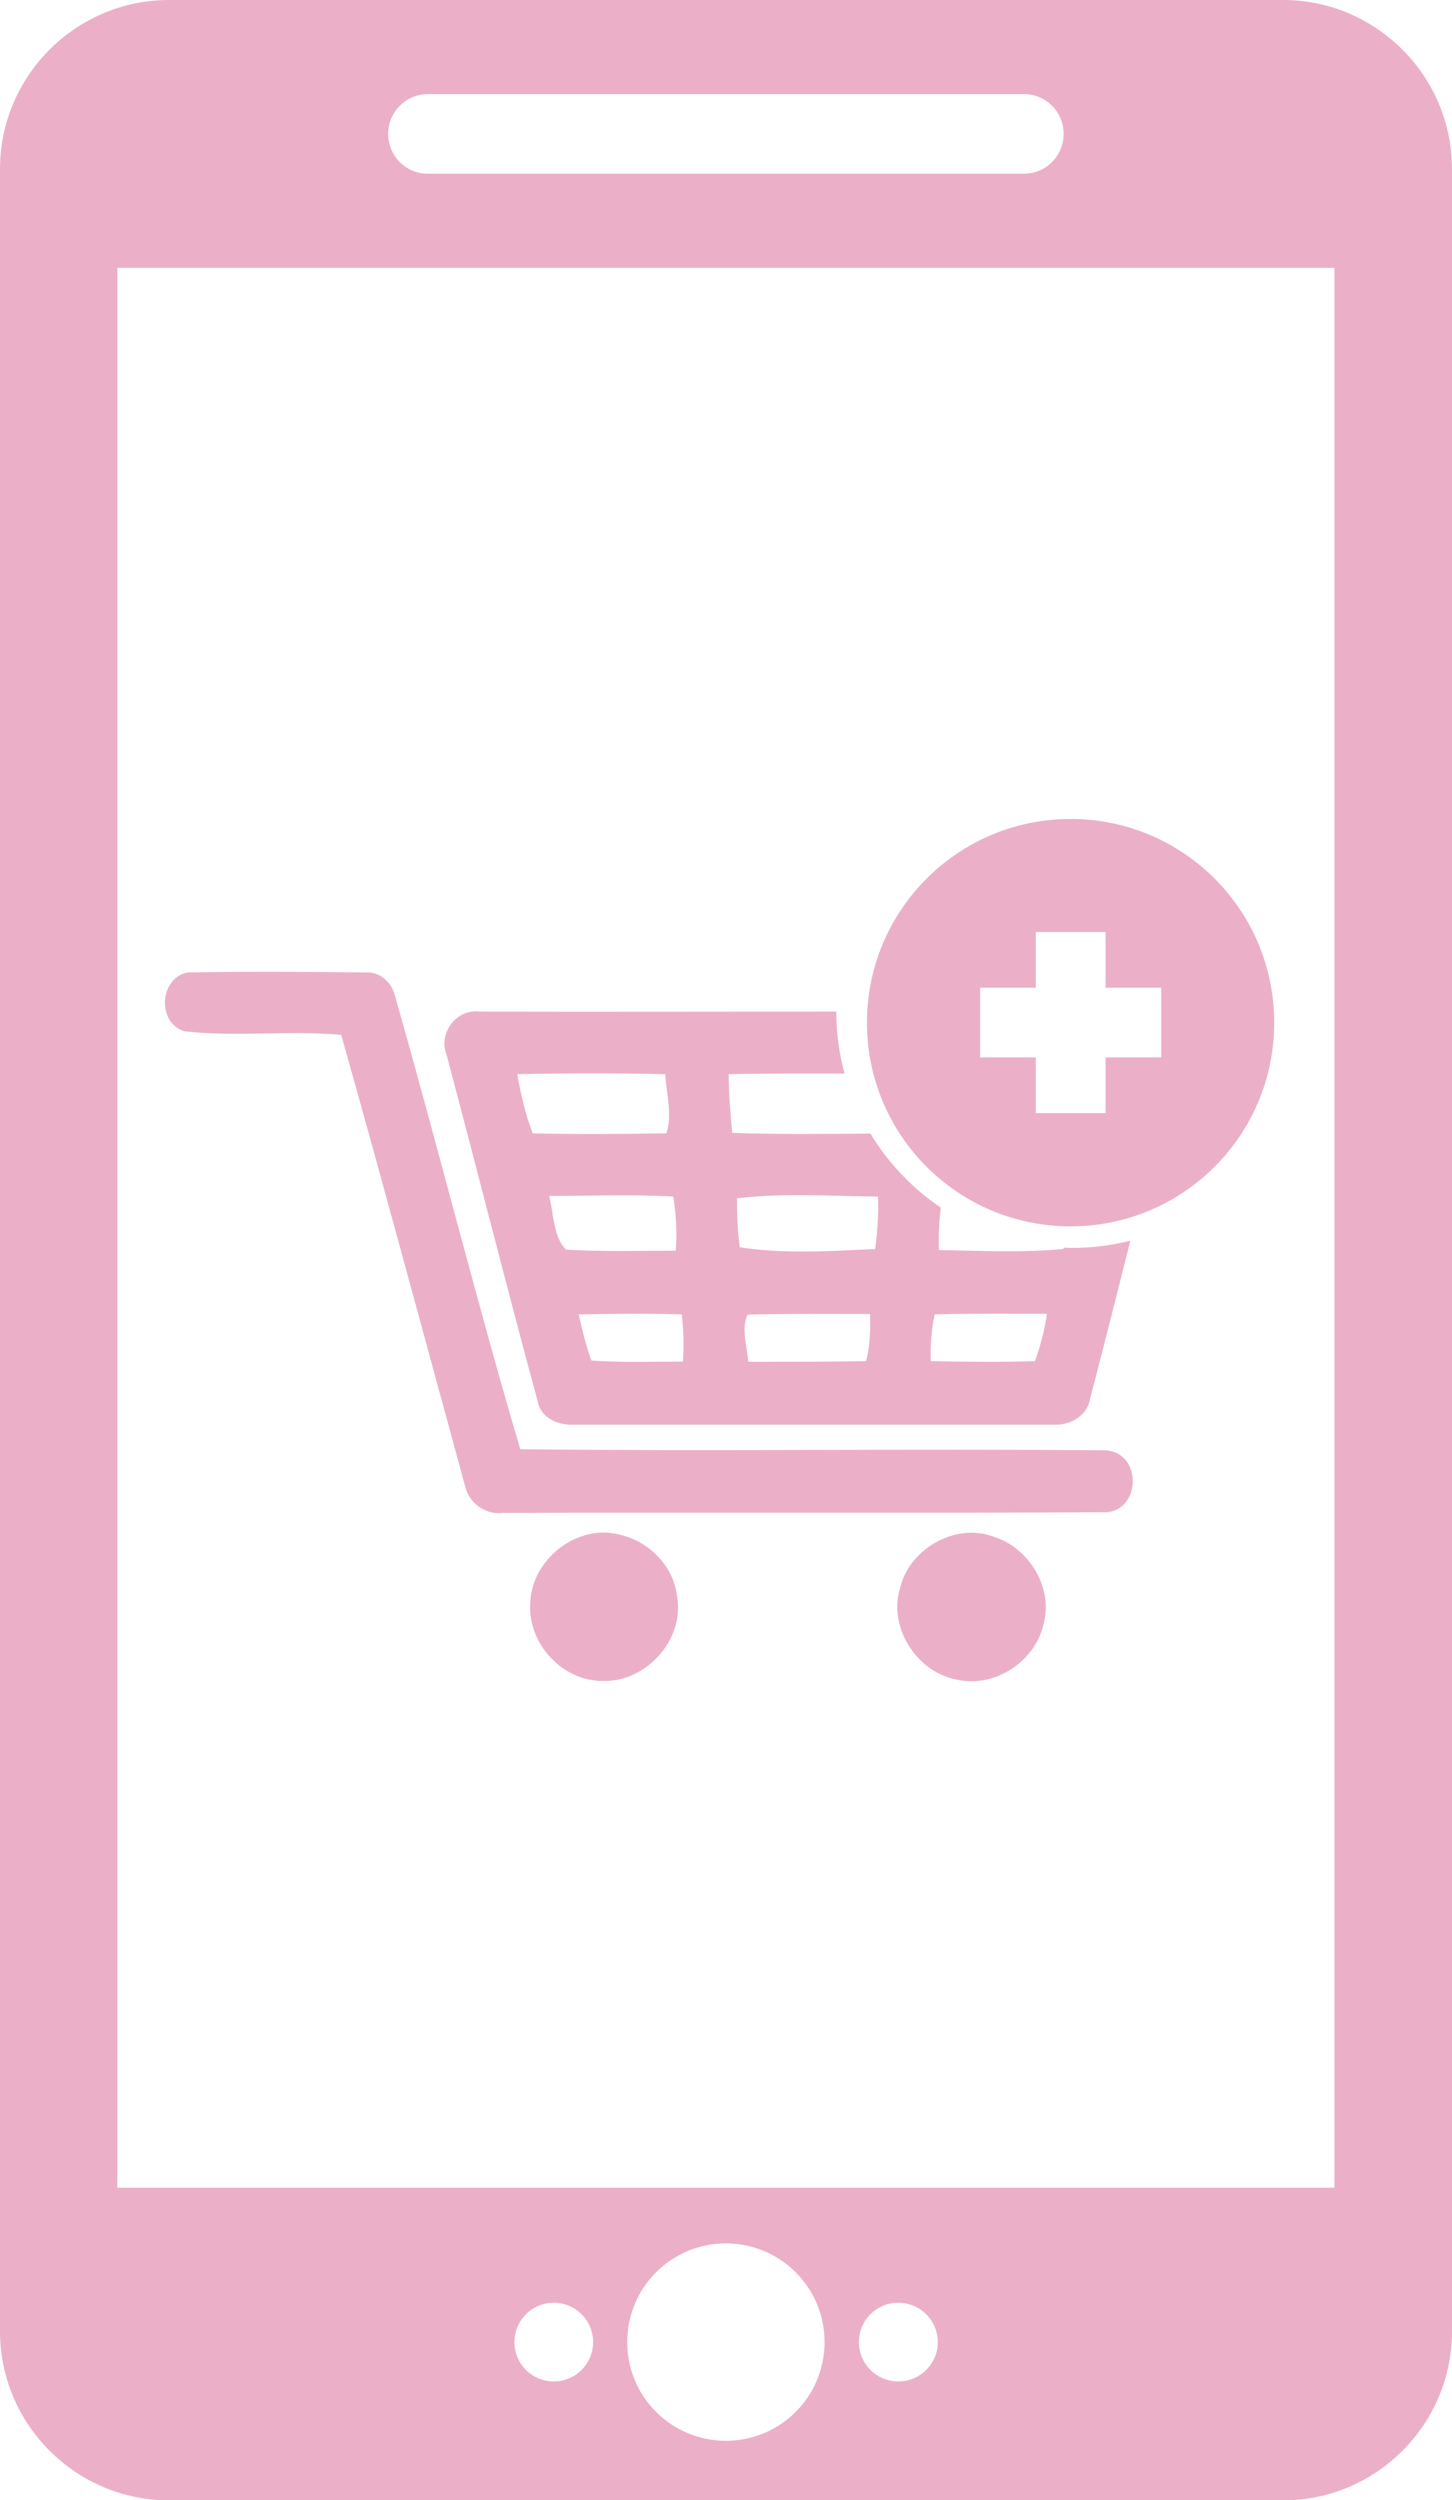
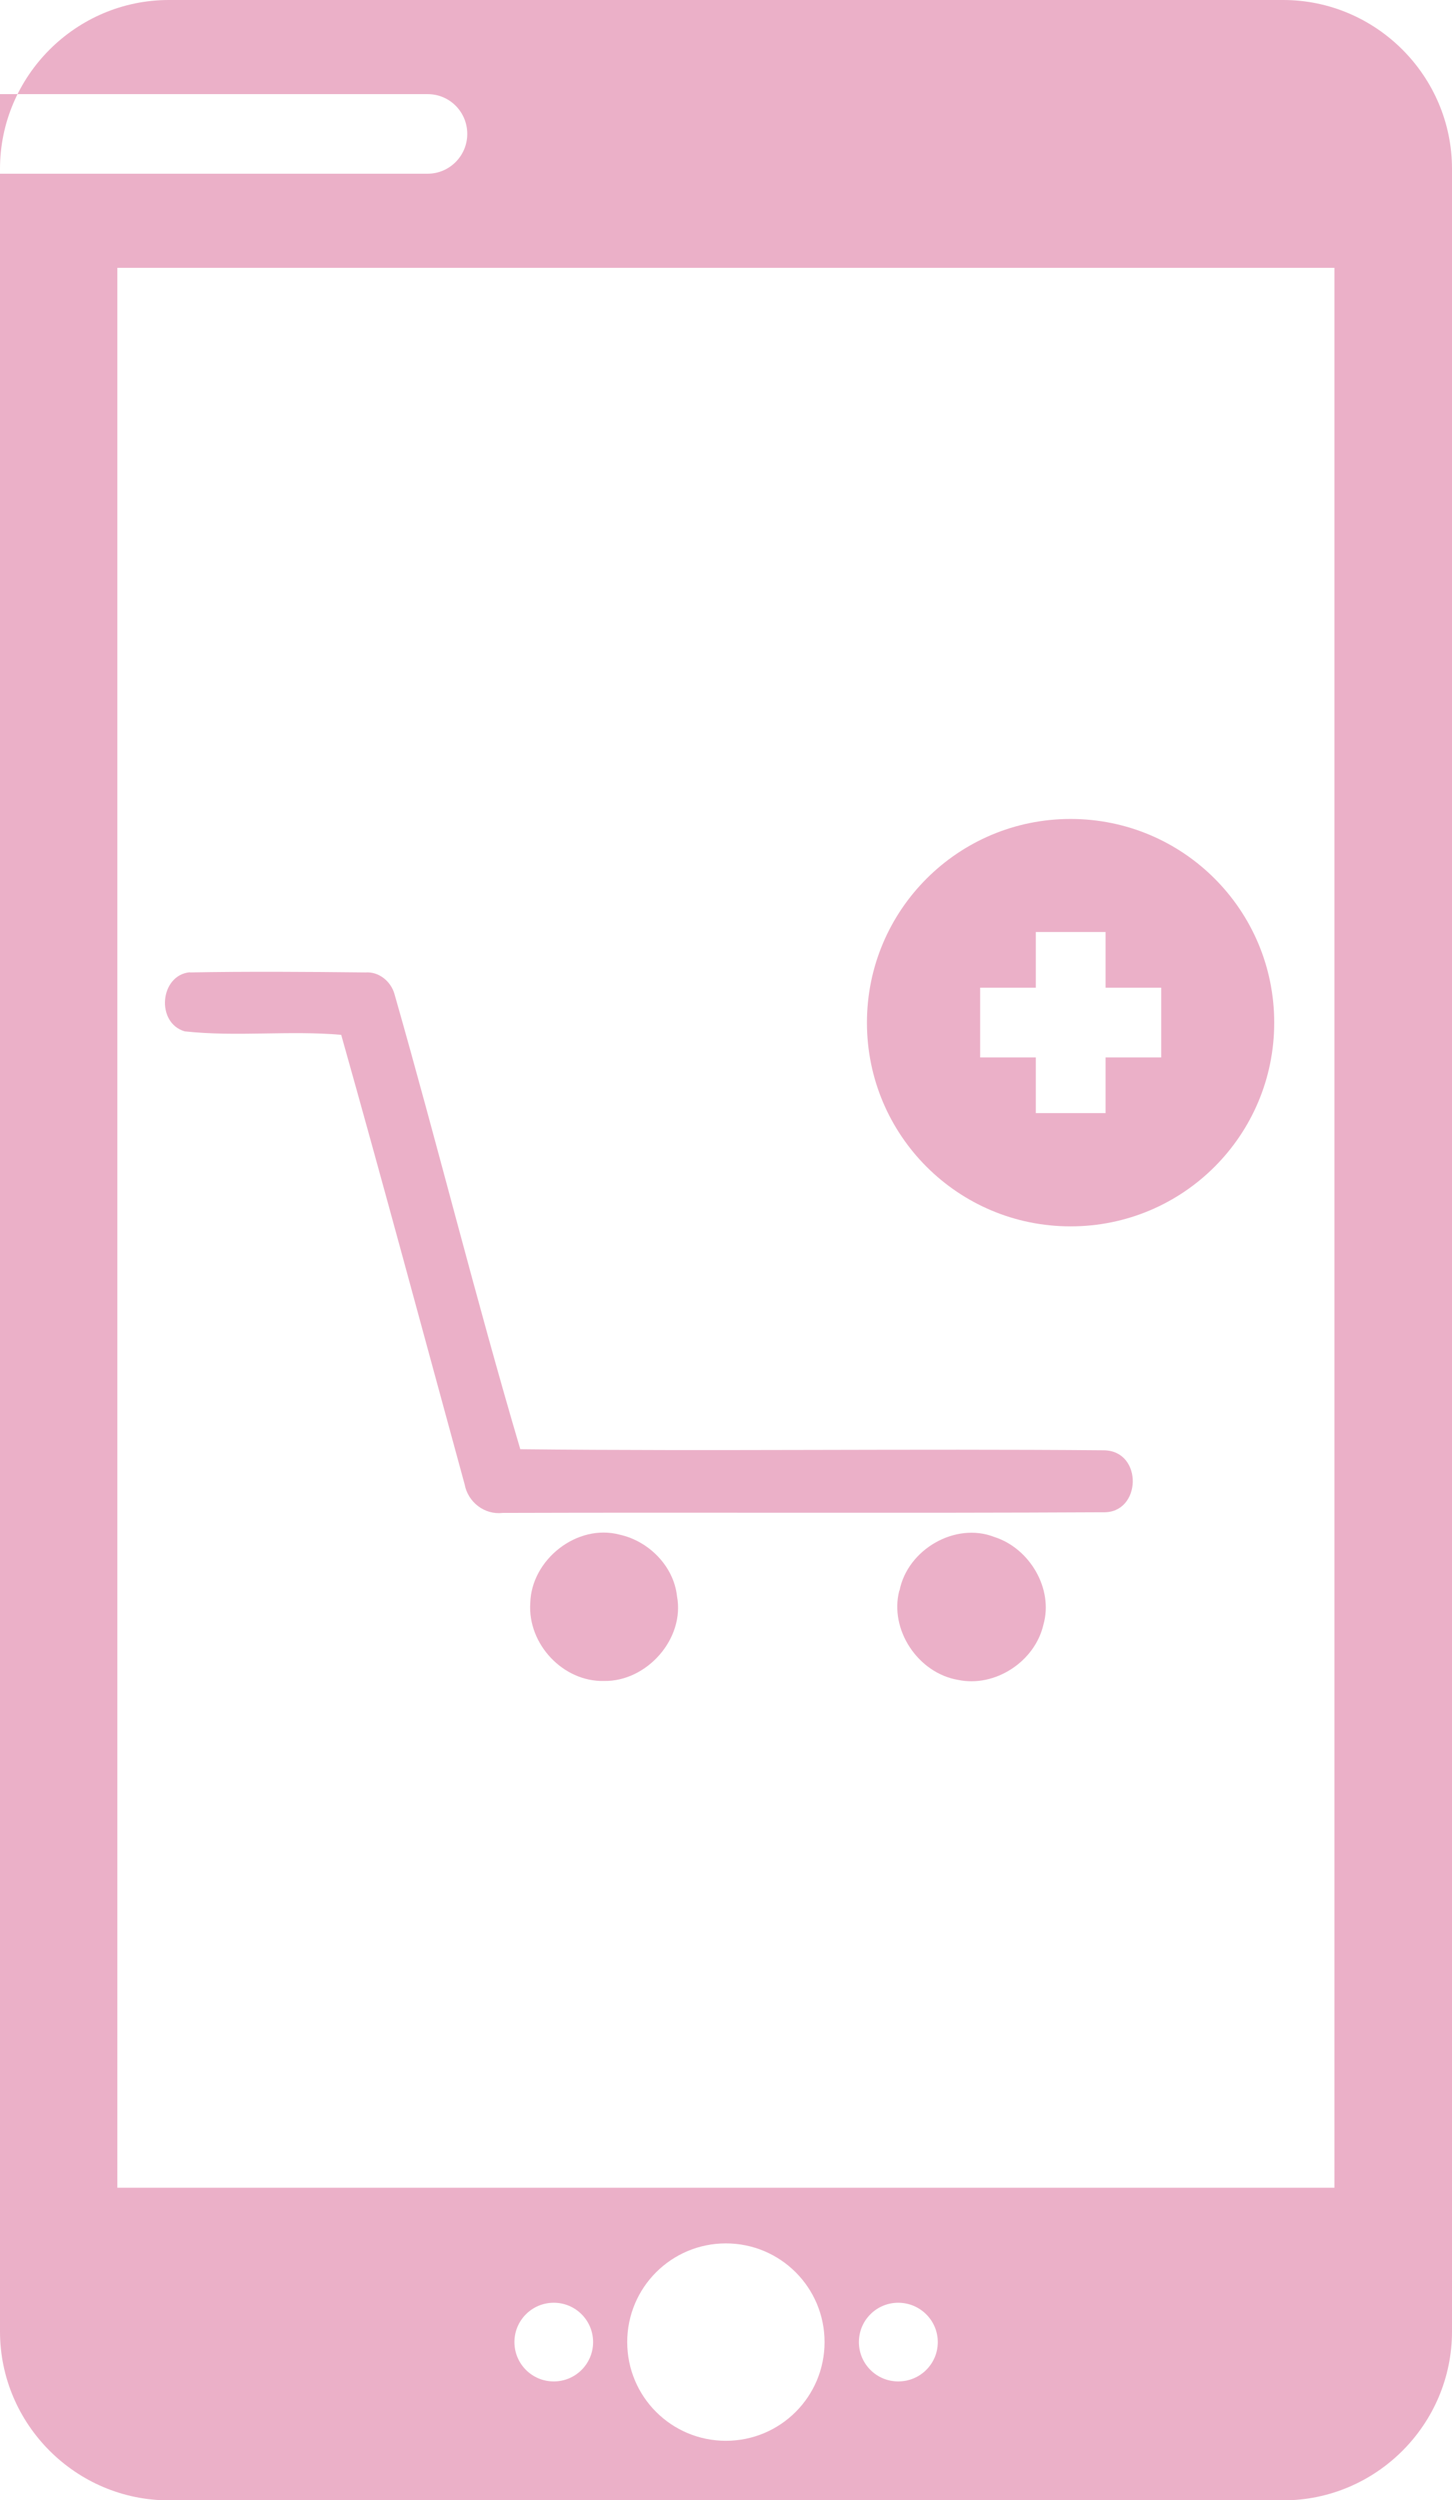
<svg xmlns="http://www.w3.org/2000/svg" id="b" data-name="レイヤー 2" viewBox="0 0 66.81 115">
  <defs>
    <style>.d{fill:none}.e{fill:#ebb0c8}</style>
  </defs>
  <g id="c" data-name="レイヤー 1">
    <g>
      <g>
        <rect width="56" height="88.31" x="5.4" y="12.32" class="d" />
        <g>
-           <path d="M19.68,7.98h27.44c1.01,0,1.82-.82,1.82-1.83s-.82-1.83-1.82-1.83h-27.44c-1.01,0-1.82.82-1.82,1.83s.82,1.83,1.82,1.83Z" class="d" />
          <rect width="56" height="88.31" x="5.4" y="12.32" class="d" />
-           <path d="M59.04,0H7.77C3.5,0,0,3.49,0,7.77v99.47c0,4.28,3.5,7.77,7.77,7.77h51.27c4.28,0,7.77-3.49,7.77-7.77V7.77c0-4.28-3.5-7.77-7.77-7.77ZM19.68,4.33h27.44c1.01,0,1.82.82,1.82,1.83s-.82,1.83-1.82,1.83h-27.44c-1.01,0-1.82-.82-1.82-1.83s.82-1.83,1.82-1.83ZM25.48,109.54c-1,0-1.81-.81-1.81-1.81s.81-1.81,1.81-1.81,1.81.81,1.81,1.81-.81,1.81-1.81,1.81ZM33.4,112.27c-2.51,0-4.54-2.03-4.54-4.54s2.03-4.54,4.54-4.54,4.54,2.03,4.54,4.54-2.03,4.54-4.54,4.54ZM41.33,109.54c-1,0-1.81-.81-1.81-1.81s.81-1.81,1.81-1.81,1.82.81,1.82,1.81-.81,1.81-1.82,1.81ZM61.4,100.63H5.4V12.32h56v88.31Z" class="e" />
+           <path d="M59.04,0H7.77C3.5,0,0,3.49,0,7.77v99.47c0,4.28,3.5,7.77,7.77,7.77h51.27c4.28,0,7.77-3.49,7.77-7.77V7.77c0-4.28-3.5-7.77-7.77-7.77ZM19.68,4.33c1.01,0,1.82.82,1.82,1.83s-.82,1.83-1.82,1.83h-27.44c-1.01,0-1.82-.82-1.82-1.83s.82-1.83,1.82-1.83ZM25.48,109.54c-1,0-1.81-.81-1.81-1.81s.81-1.81,1.81-1.81,1.81.81,1.81,1.81-.81,1.81-1.81,1.81ZM33.4,112.27c-2.51,0-4.54-2.03-4.54-4.54s2.03-4.54,4.54-4.54,4.54,2.03,4.54,4.54-2.03,4.54-4.54,4.54ZM41.33,109.54c-1,0-1.81-.81-1.81-1.81s.81-1.81,1.81-1.81,1.82.81,1.82,1.81-.81,1.81-1.82,1.81ZM61.4,100.63H5.4V12.32h56v88.31Z" class="e" />
        </g>
      </g>
      <g>
        <g>
          <path d="M41.39,73.16c.37-1.89,2.57-3.17,4.37-2.46,1.62.52,2.72,2.38,2.25,4.03-.39,1.7-2.23,2.9-3.93,2.54-1.83-.31-3.17-2.3-2.7-4.11Z" class="e" />
          <path d="M24.4,73.73c.05-1.99,2.15-3.66,4.11-3.14,1.33.29,2.49,1.44,2.64,2.83.37,1.96-1.39,3.93-3.35,3.9-1.89.05-3.53-1.7-3.4-3.59Z" class="e" />
          <path d="M8.72,44.73c2.7-.05,5.39-.03,8.09,0,.63-.05,1.18.42,1.34.99,1.99,6.96,3.74,14.01,5.79,20.94,8.95.1,17.91-.03,26.86.05,1.81.03,1.73,2.91-.05,2.85-9.21.05-18.4,0-27.62.03-.84.1-1.6-.5-1.75-1.31-1.89-6.91-3.74-13.8-5.68-20.68-2.38-.21-4.82.1-7.2-.16-1.34-.39-1.15-2.59.24-2.72Z" class="e" />
        </g>
-         <path d="M49.37,57.4c-.14,0-.28,0-.42-.01,0,.02-.01.04-.02.06-1.91.18-3.82.08-5.73.05-.02-.66.01-1.3.09-1.95-1.31-.89-2.42-2.05-3.24-3.41-2.12.02-4.23.04-6.36-.03-.08-.89-.16-1.81-.16-2.7,1.78-.04,3.55-.03,5.33-.03-.25-.91-.38-1.87-.38-2.85-5.48,0-10.95.02-16.44,0-1.05-.13-1.89,1.02-1.49,1.99,1.41,5.31,2.75,10.63,4.19,15.94.16.81.99,1.12,1.73,1.07h21.99c.76.05,1.57-.39,1.7-1.2.63-2.41,1.24-4.83,1.85-7.26-.85.21-1.73.33-2.65.33ZM24.51,52.13c-.34-.89-.55-1.81-.71-2.72,2.28-.05,4.56-.05,6.81,0,.05.89.34,1.88.05,2.72-2.04.03-4.11.05-6.15,0ZM26.03,57.47c-.58-.6-.55-1.65-.76-2.46,1.91,0,3.82-.08,5.71.03.13.84.18,1.65.11,2.49-1.68,0-3.38.05-5.05-.05ZM31.42,62.63c-1.41,0-2.83.05-4.21-.05-.26-.71-.42-1.41-.58-2.12,1.57-.03,3.14-.05,4.74,0,.08.71.11,1.44.05,2.17ZM39.85,62.61c-1.81.03-3.61.03-5.42.03-.05-.71-.34-1.54-.03-2.17,1.86-.05,3.77-.03,5.63-.03.03.73,0,1.47-.18,2.17ZM40.27,57.45c-2.07.1-4.19.24-6.23-.08-.1-.73-.13-1.49-.13-2.25,2.15-.26,4.35-.1,6.49-.08.03.81-.03,1.62-.13,2.41ZM47.62,62.61c-1.6.05-3.19.03-4.79,0-.03-.71.02-1.44.18-2.15,1.73-.05,3.43-.03,5.16-.03-.1.73-.29,1.47-.55,2.17Z" class="e" />
        <path d="M49.26,37.67c-5.17,0-9.37,4.19-9.37,9.37s4.19,9.37,9.37,9.37,9.37-4.19,9.37-9.37-4.19-9.37-9.37-9.37ZM53.43,48.64h-2.56v2.56h-3.21v-2.56h-2.56v-3.21h2.56v-2.56h3.21v2.56h2.56v3.21Z" class="e" />
      </g>
    </g>
  </g>
</svg>